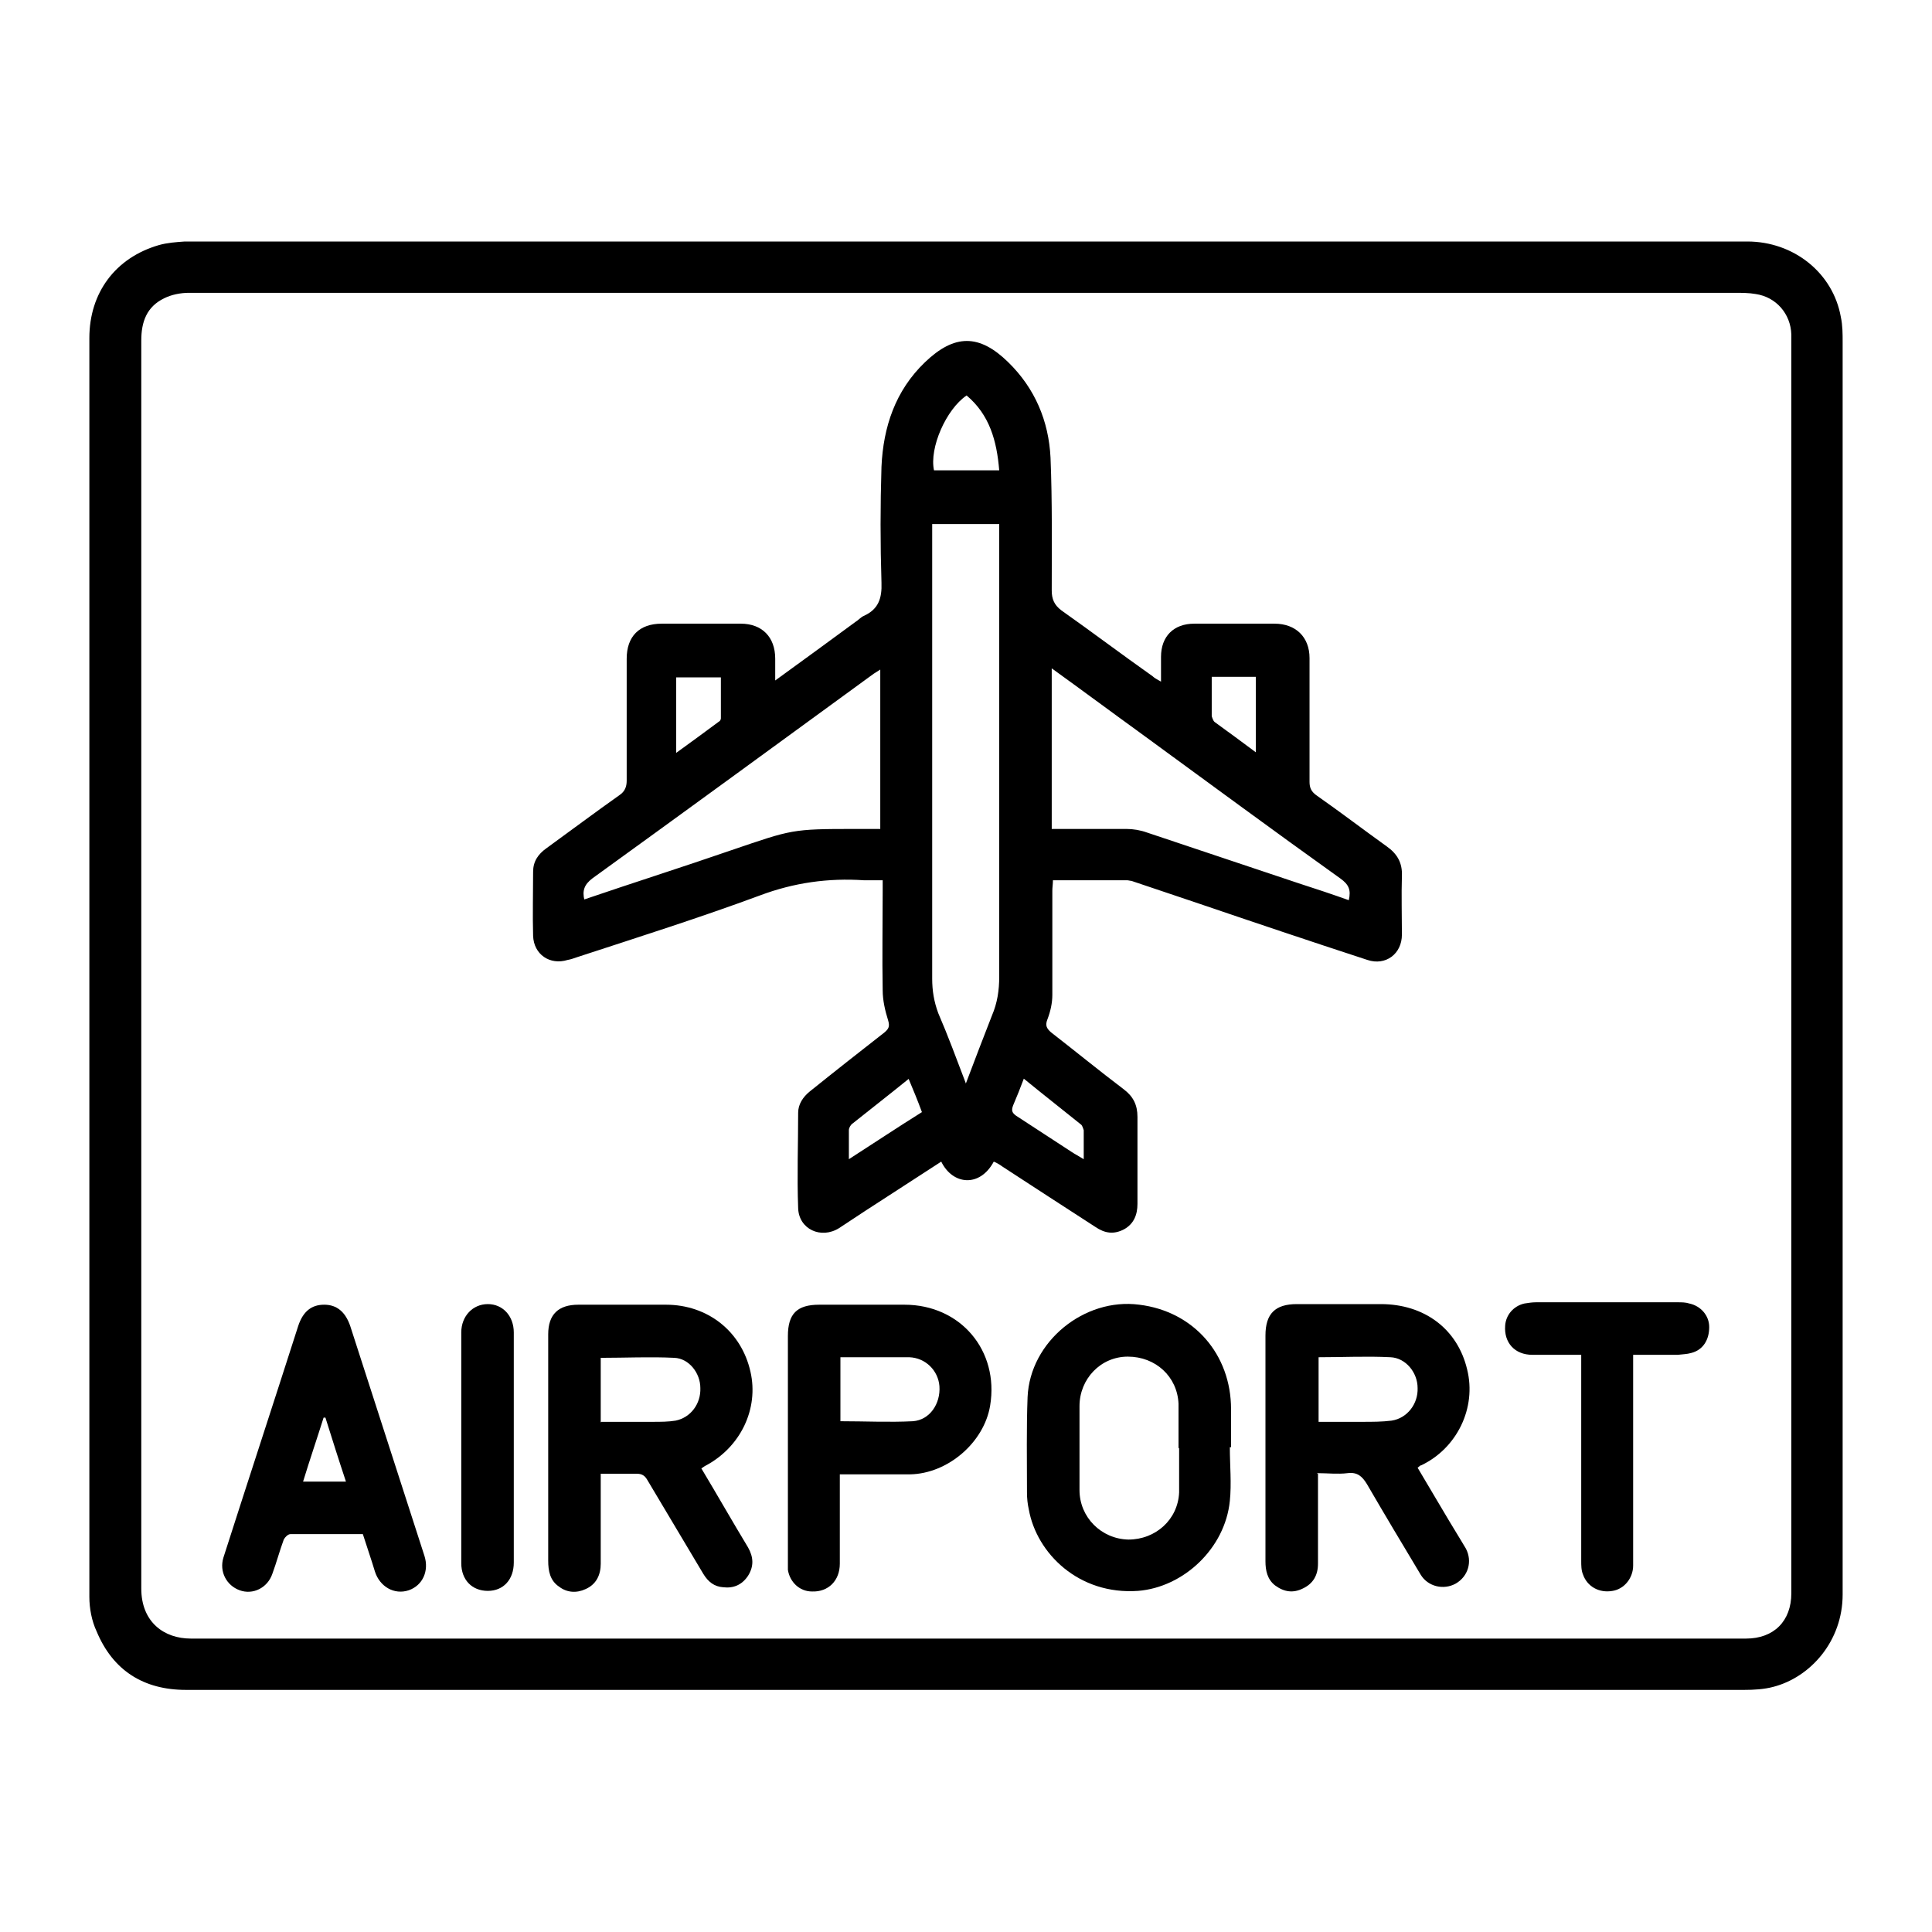
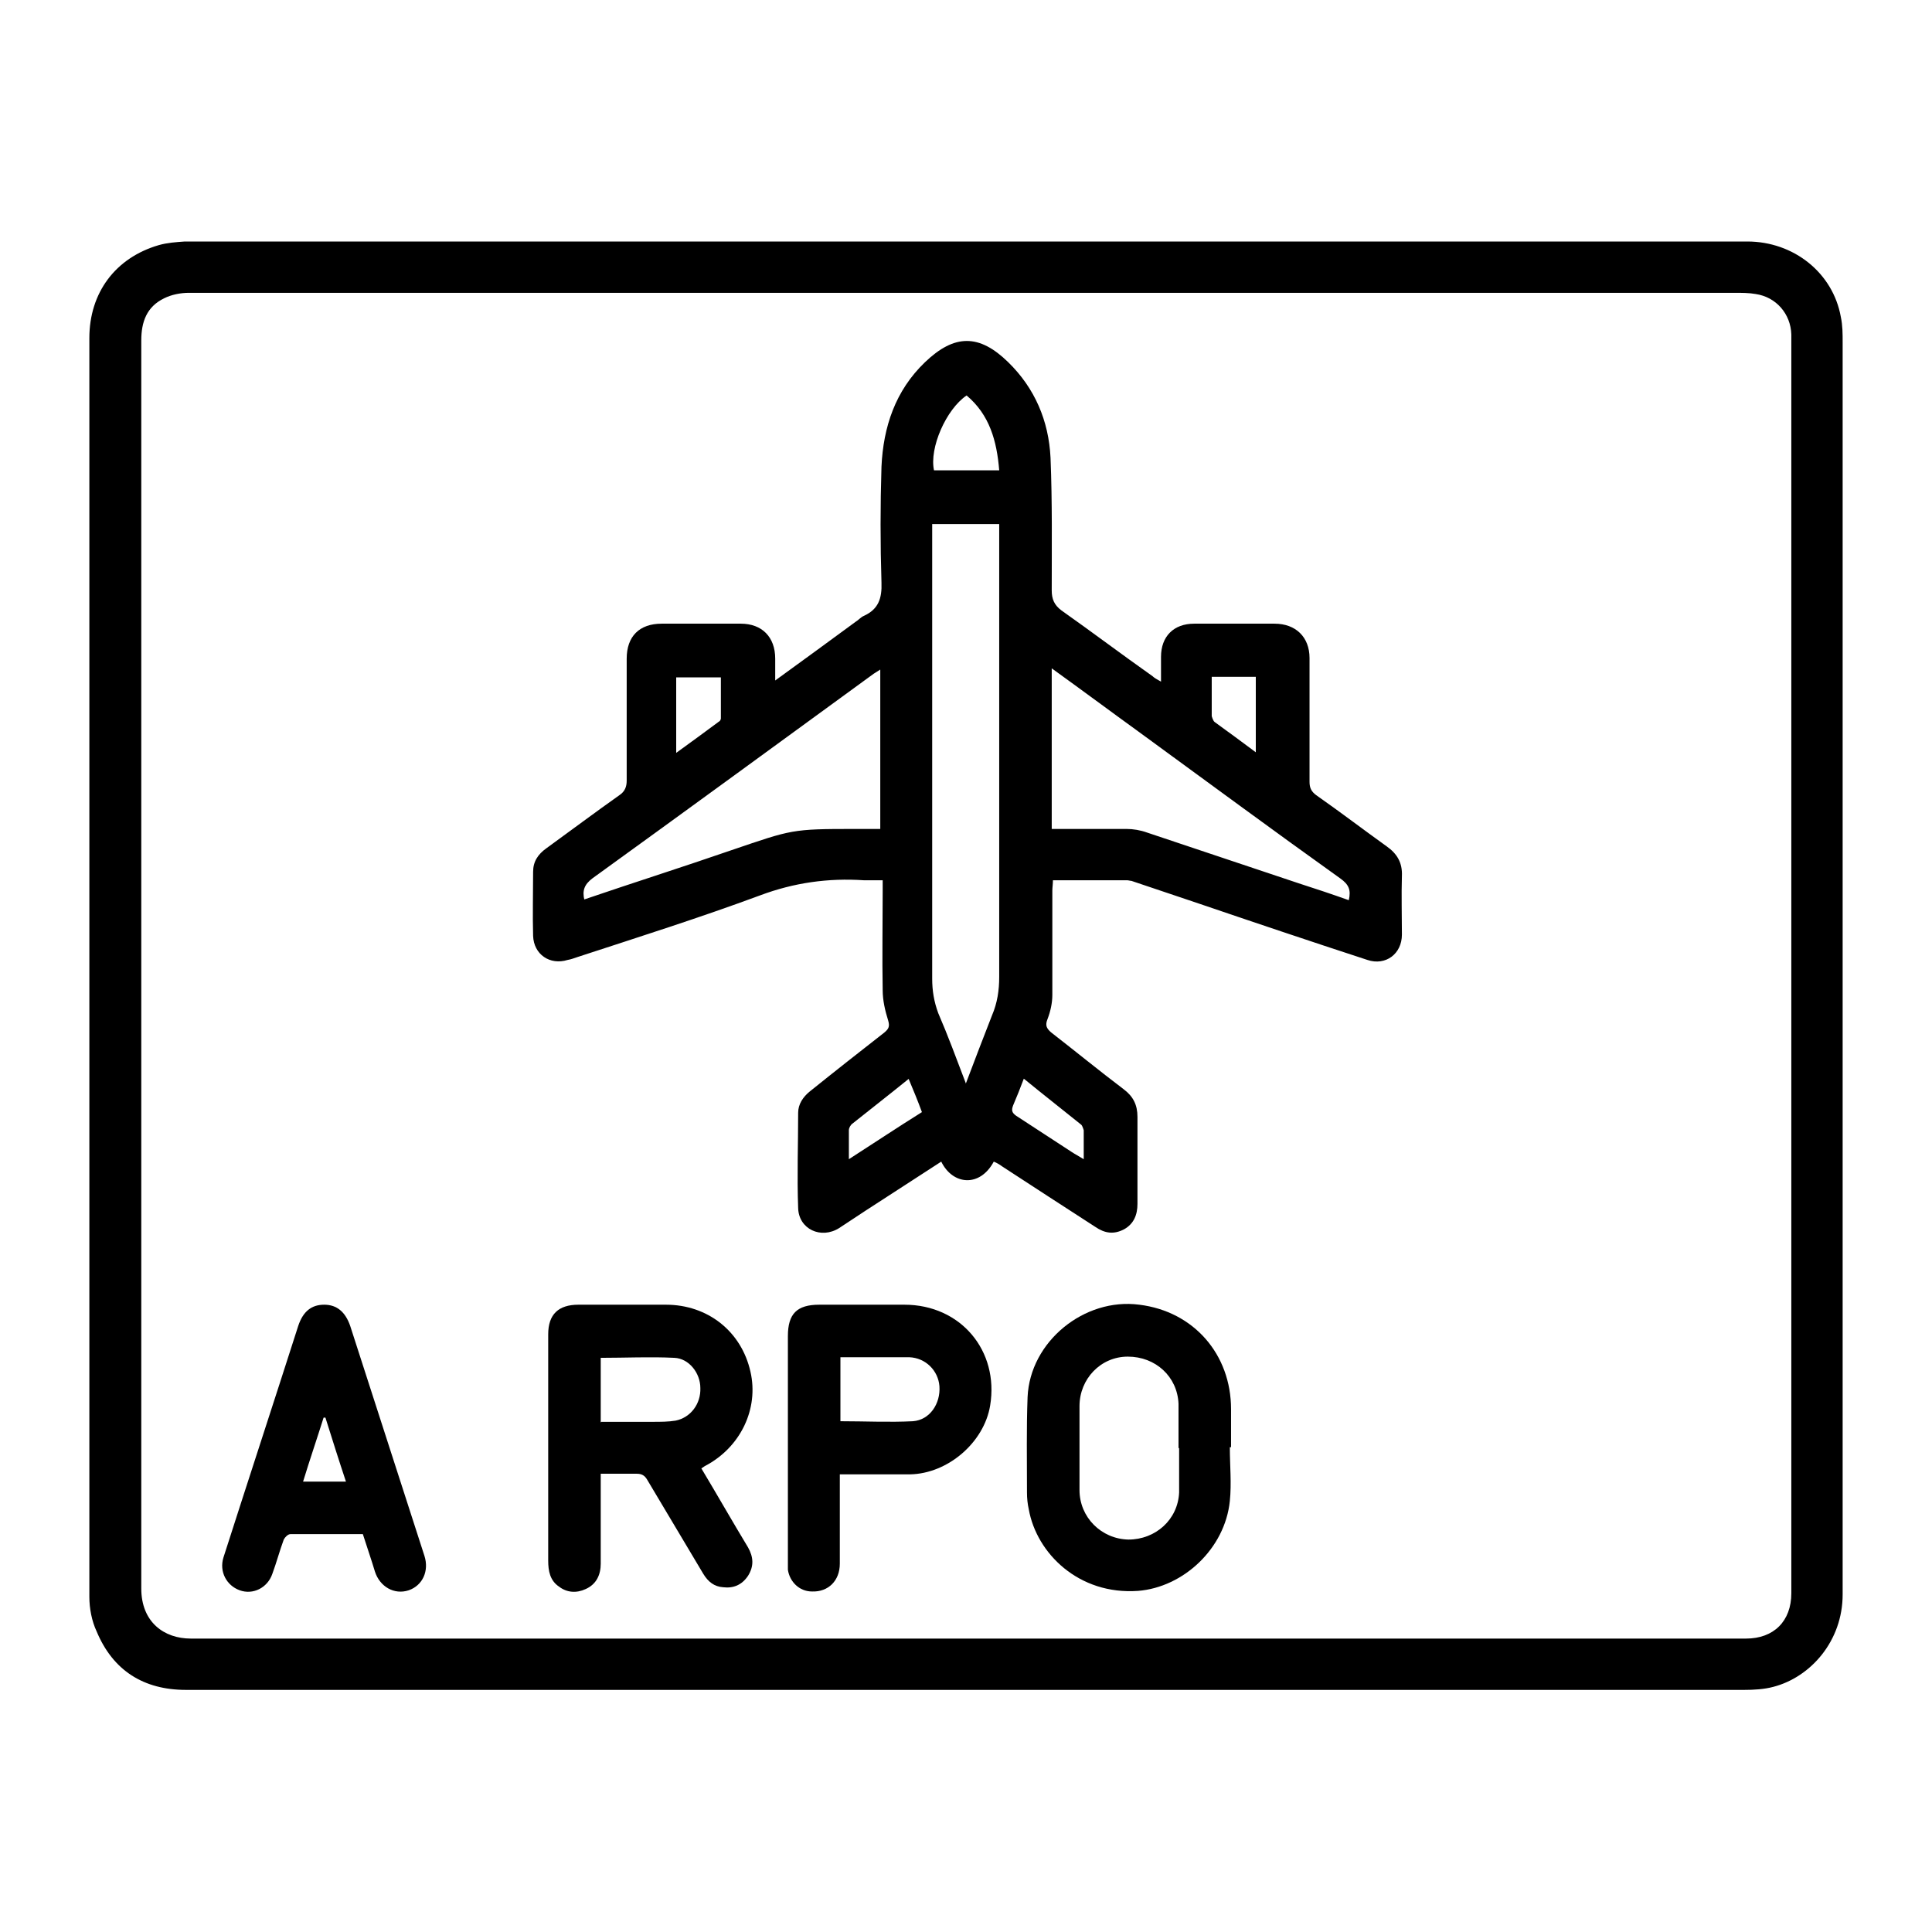
<svg xmlns="http://www.w3.org/2000/svg" id="Layer_2" width="32" height="32" viewBox="0 0 32 32">
  <defs>
    <clipPath id="clippath">
      <rect width="32" height="32" style="fill: none;" />
    </clipPath>
  </defs>
  <g id="ICONS">
    <g id="airport">
      <g style="clip-path: url(#clippath);">
        <g id="icon">
-           <path d="M3.08,27.99c-.7,0-1.21-.32-1.48-.97-.08-.17-.12-.38-.12-.57,0-3.55,0-7.1,0-10.65V5.6c0-.75.43-1.33,1.15-1.54.14-.04.29-.05.43-.06h25.88c.77,0,1.42.52,1.55,1.25.03.14.03.28.03.42v8.76c0,3.99,0,7.99,0,11.98,0,.77-.53,1.37-1.15,1.53-.15.04-.32.05-.48.05-3.53,0-22.27,0-25.81,0h0ZM16,27.14h12.92c.46,0,.75-.29.75-.75V5.54c-.01-.34-.25-.62-.59-.67-.11-.02-.23-.02-.35-.02h-15.91c-3.23,0-6.46,0-9.69,0-.14,0-.29.03-.41.09-.29.14-.38.39-.38.7,0,4.46,0,8.92,0,13.37,0,2.43,0,4.87,0,7.3,0,.56.38.83.82.83,4.28,0,8.56,0,12.84,0h0Z" />
+           <path d="M3.08,27.99c-.7,0-1.21-.32-1.48-.97-.08-.17-.12-.38-.12-.57,0-3.55,0-7.1,0-10.65V5.6c0-.75.43-1.33,1.15-1.54.14-.04.29-.05.43-.06h25.88c.77,0,1.42.52,1.55,1.25.03.14.03.28.03.42v8.76c0,3.99,0,7.99,0,11.98,0,.77-.53,1.37-1.15,1.53-.15.04-.32.05-.48.05-3.53,0-22.27,0-25.81,0h0ZM16,27.14h12.92c.46,0,.75-.29.75-.75V5.54c-.01-.34-.25-.62-.59-.67-.11-.02-.23-.02-.35-.02h-15.91c-3.23,0-6.46,0-9.69,0-.14,0-.29.03-.41.09-.29.14-.38.39-.38.7,0,4.46,0,8.92,0,13.37,0,2.43,0,4.87,0,7.3,0,.56.38.83.82.83,4.28,0,8.56,0,12.84,0Z" />
          <path d="M12.8,11.3c.47-.34.92-.67,1.37-1,.05-.03.09-.08.14-.1.24-.11.3-.29.29-.55-.02-.64-.02-1.28,0-1.92.03-.66.23-1.26.72-1.73.49-.47.9-.47,1.38,0,.44.43.67.97.7,1.58.03.73.02,1.47.02,2.2,0,.14.04.24.16.33.51.36,1,.73,1.51,1.09.03.03.07.05.14.09v-.41c0-.34.21-.55.55-.55.44,0,.89,0,1.33,0,.35,0,.58.22.58.57,0,.69,0,1.37,0,2.05,0,.1.03.16.11.22.4.28.78.57,1.17.85.17.12.26.27.25.49-.01.32,0,.65,0,.97,0,.32-.27.52-.57.42-.95-.31-1.9-.63-2.84-.95-.36-.12-.71-.24-1.07-.36-.02,0-.05-.01-.07-.01h-1.23c0,.06-.01.12-.01.17,0,.58,0,1.15,0,1.73,0,.13-.03.27-.08.4-.04.1-.02.15.06.22.4.31.79.63,1.2.94.16.12.23.26.23.46,0,.48,0,.96,0,1.44,0,.18-.06.33-.22.42-.17.09-.32.07-.48-.04-.51-.33-1.02-.66-1.54-1-.04-.03-.09-.06-.14-.08-.23.43-.68.39-.87,0-.42.27-.83.54-1.25.81-.15.1-.29.19-.44.29-.3.19-.67.02-.68-.33-.02-.53,0-1.06,0-1.58,0-.14.08-.26.19-.35.41-.33.83-.66,1.24-.98.07-.06.09-.1.06-.2-.05-.16-.09-.33-.09-.5-.01-.55,0-1.09,0-1.64v-.18c-.11,0-.21,0-.31,0-.59-.04-1.16.04-1.72.25-1,.37-2.01.69-3.02,1.02-.06.02-.11.04-.17.05-.29.09-.56-.09-.57-.4-.01-.35,0-.7,0-1.06,0-.17.08-.29.22-.39.4-.29.8-.59,1.21-.88.09-.06.12-.14.12-.24,0-.67,0-1.35,0-2.02,0-.37.21-.58.58-.58h1.31c.35,0,.57.22.57.58v.38h0ZM16,17.94c.15-.4.29-.76.43-1.12.09-.21.12-.42.12-.64,0-2.44,0-4.88,0-7.31v-.19h-1.11v7.53c0,.2.03.38.1.57.16.37.3.75.46,1.17ZM17.42,11.07v2.66h.17c.36,0,.71,0,1.07,0,.11,0,.23.02.34.06.84.28,1.67.56,2.51.84.28.09.55.18.83.28.04-.17,0-.26-.14-.36-1.12-.8-2.23-1.62-3.34-2.43-.47-.34-.94-.69-1.44-1.05h0ZM9.67,14.9c.82-.28,1.64-.54,2.45-.82,1-.34.99-.35,2.04-.35h.31s.07,0,.11,0v-2.64s-.08.05-.11.07c-1.55,1.13-3.11,2.27-4.66,3.39-.13.1-.17.2-.13.36h0ZM16.01,6.55c-.34.23-.62.87-.54,1.24h1.08c-.04-.49-.16-.92-.54-1.24h0ZM11.2,12.47c.25-.18.48-.35.71-.52.01,0,.03-.03.03-.05v-.68h-.74v1.25h0ZM20.8,12.46v-1.25h-.73v.65s.02.08.05.1c.22.16.44.32.68.5h0ZM16.96,17.86c-.06.16-.12.31-.18.45-.03.08-.02.12.05.17.31.2.61.4.92.6.06.04.12.07.2.12v-.48s-.02-.07-.04-.09c-.31-.25-.63-.5-.96-.77h0ZM14.06,19.2c.42-.27.81-.53,1.21-.78-.07-.19-.14-.36-.22-.55-.32.26-.63.5-.93.74-.03.02-.06.07-.06.11,0,.15,0,.3,0,.49Z" />
          <path d="M11.61,24.31c.27.45.52.89.78,1.32.09.16.1.31,0,.47-.1.15-.24.21-.41.19-.15-.01-.25-.09-.33-.22-.31-.52-.62-1.04-.93-1.56-.04-.07-.09-.1-.17-.1-.2,0-.39,0-.6,0v1.49c0,.18-.07.34-.25.42-.15.07-.31.06-.44-.04-.15-.1-.18-.26-.18-.43v-3.75c0-.33.17-.49.5-.49h1.45c.69,0,1.25.44,1.4,1.11.14.61-.16,1.25-.75,1.56-.02.01-.04.03-.08.05h0ZM9.96,23.55h.85c.13,0,.26,0,.38-.02.25-.05.42-.28.41-.54,0-.25-.19-.49-.43-.5-.4-.02-.81,0-1.22,0,0,0,0,1.07,0,1.07Z" />
-           <path d="M21.83,24.41v1.49c0,.19-.08.33-.25.41-.16.08-.31.06-.46-.05-.13-.1-.16-.25-.16-.4v-3.74c0-.36.16-.52.52-.52h1.39c.72,0,1.27.41,1.43,1.08.16.64-.17,1.31-.76,1.59-.02,0-.03.02-.06.04.24.4.47.8.71,1.19.03.05.06.1.09.15.11.21.04.46-.17.58-.2.11-.46.05-.58-.15-.3-.5-.6-1-.89-1.5-.08-.13-.16-.2-.32-.18-.16.02-.33,0-.51,0h0ZM21.84,22.47v1.08h.73c.16,0,.32,0,.48-.02.26-.04.44-.28.43-.54,0-.26-.2-.5-.45-.51-.39-.02-.79,0-1.19,0h0Z" />
          <path d="M20.37,23.97c0,.3.03.6,0,.89-.08.79-.77,1.43-1.52,1.49-.98.07-1.68-.62-1.81-1.35-.02-.09-.03-.18-.03-.28,0-.53-.01-1.06.01-1.58.04-.92.94-1.65,1.85-1.53.9.11,1.52.82,1.52,1.73v.63h-.01ZM19.52,23.98c0-.24,0-.49,0-.73-.02-.45-.38-.78-.84-.78-.45,0-.8.37-.8.82,0,.46,0,.93,0,1.39,0,.45.36.81.81.82.45,0,.82-.33.84-.78,0-.24,0-.49,0-.73h0Z" />
          <path d="M13.91,24.41v1.49c0,.28-.19.47-.46.46-.21,0-.37-.16-.4-.36,0-.05,0-.11,0-.16v-3.71c0-.37.15-.52.52-.52h1.41c.93,0,1.57.76,1.42,1.67-.1.61-.7,1.13-1.33,1.14-.38,0-.76,0-1.16,0h0ZM13.92,23.54c.41,0,.81.02,1.2,0,.28-.02.46-.29.44-.58-.02-.26-.23-.47-.5-.48-.18,0-.36,0-.54,0h-.6v1.07h0Z" />
          <path d="M6.01,25.41c-.4,0-.8,0-1.2,0-.04,0-.09.05-.11.09-.07.19-.12.38-.19.57-.08.23-.32.35-.54.27-.22-.08-.34-.31-.27-.54.41-1.28.83-2.56,1.24-3.84.08-.24.22-.35.43-.35s.35.12.43.35c.41,1.27.82,2.54,1.23,3.81.08.25-.03.49-.26.57-.24.08-.48-.06-.56-.31-.06-.2-.13-.4-.2-.62h0ZM5.39,23.48h-.03c-.11.35-.23.7-.34,1.06h.71c-.12-.36-.23-.71-.34-1.06h0Z" />
-           <path d="M27.05,22.44v3.49c0,.21-.15.39-.34.42-.22.04-.42-.07-.49-.27-.03-.07-.03-.15-.03-.23v-3.41c-.28,0-.55,0-.81,0-.29,0-.47-.2-.45-.48.01-.18.14-.33.32-.37.06-.01.13-.02.19-.02h2.35c.06,0,.13,0,.19.02.19.04.33.2.33.39,0,.21-.1.38-.3.43-.07.02-.14.02-.22.03-.24,0-.49,0-.75,0h0Z" />
-           <path d="M8.51,23.98v1.9c0,.28-.17.47-.43.47-.26,0-.44-.18-.44-.46,0-1.27,0-2.55,0-3.82,0-.27.19-.47.44-.47s.43.2.43.47v1.9h0Z" />
        </g>
      </g>
    </g>
  </g>
</svg>